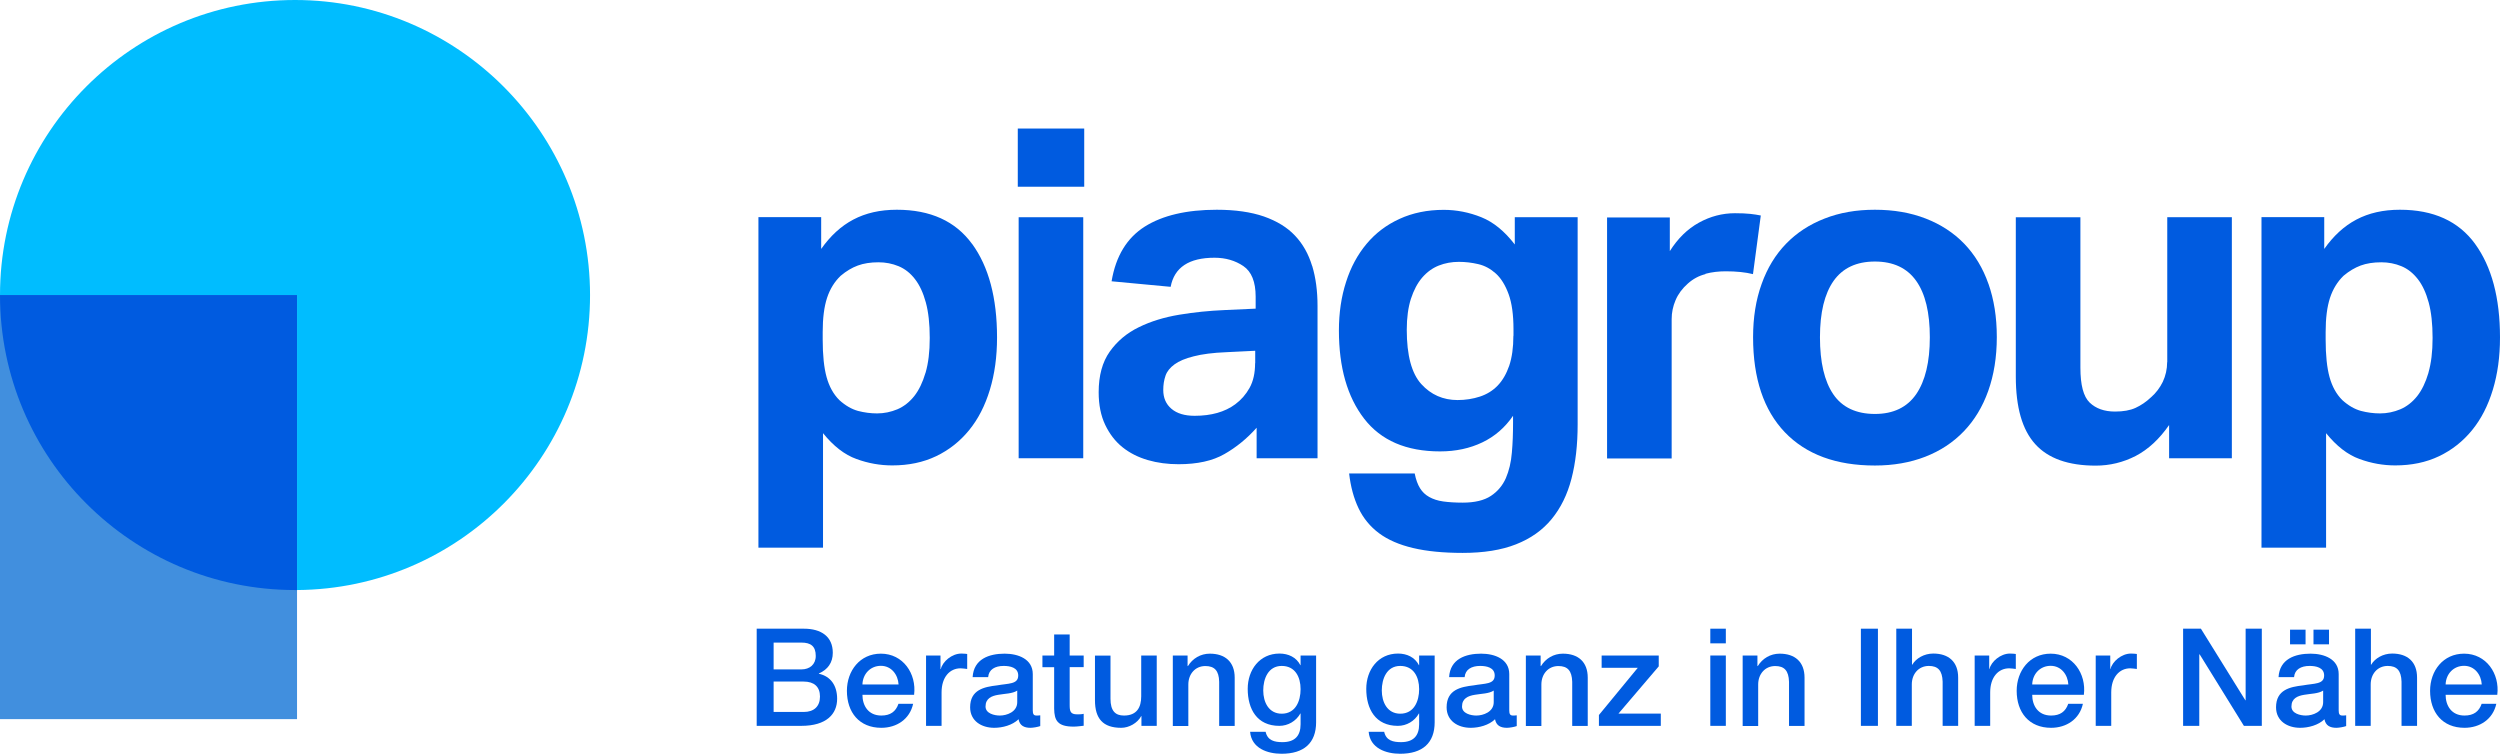
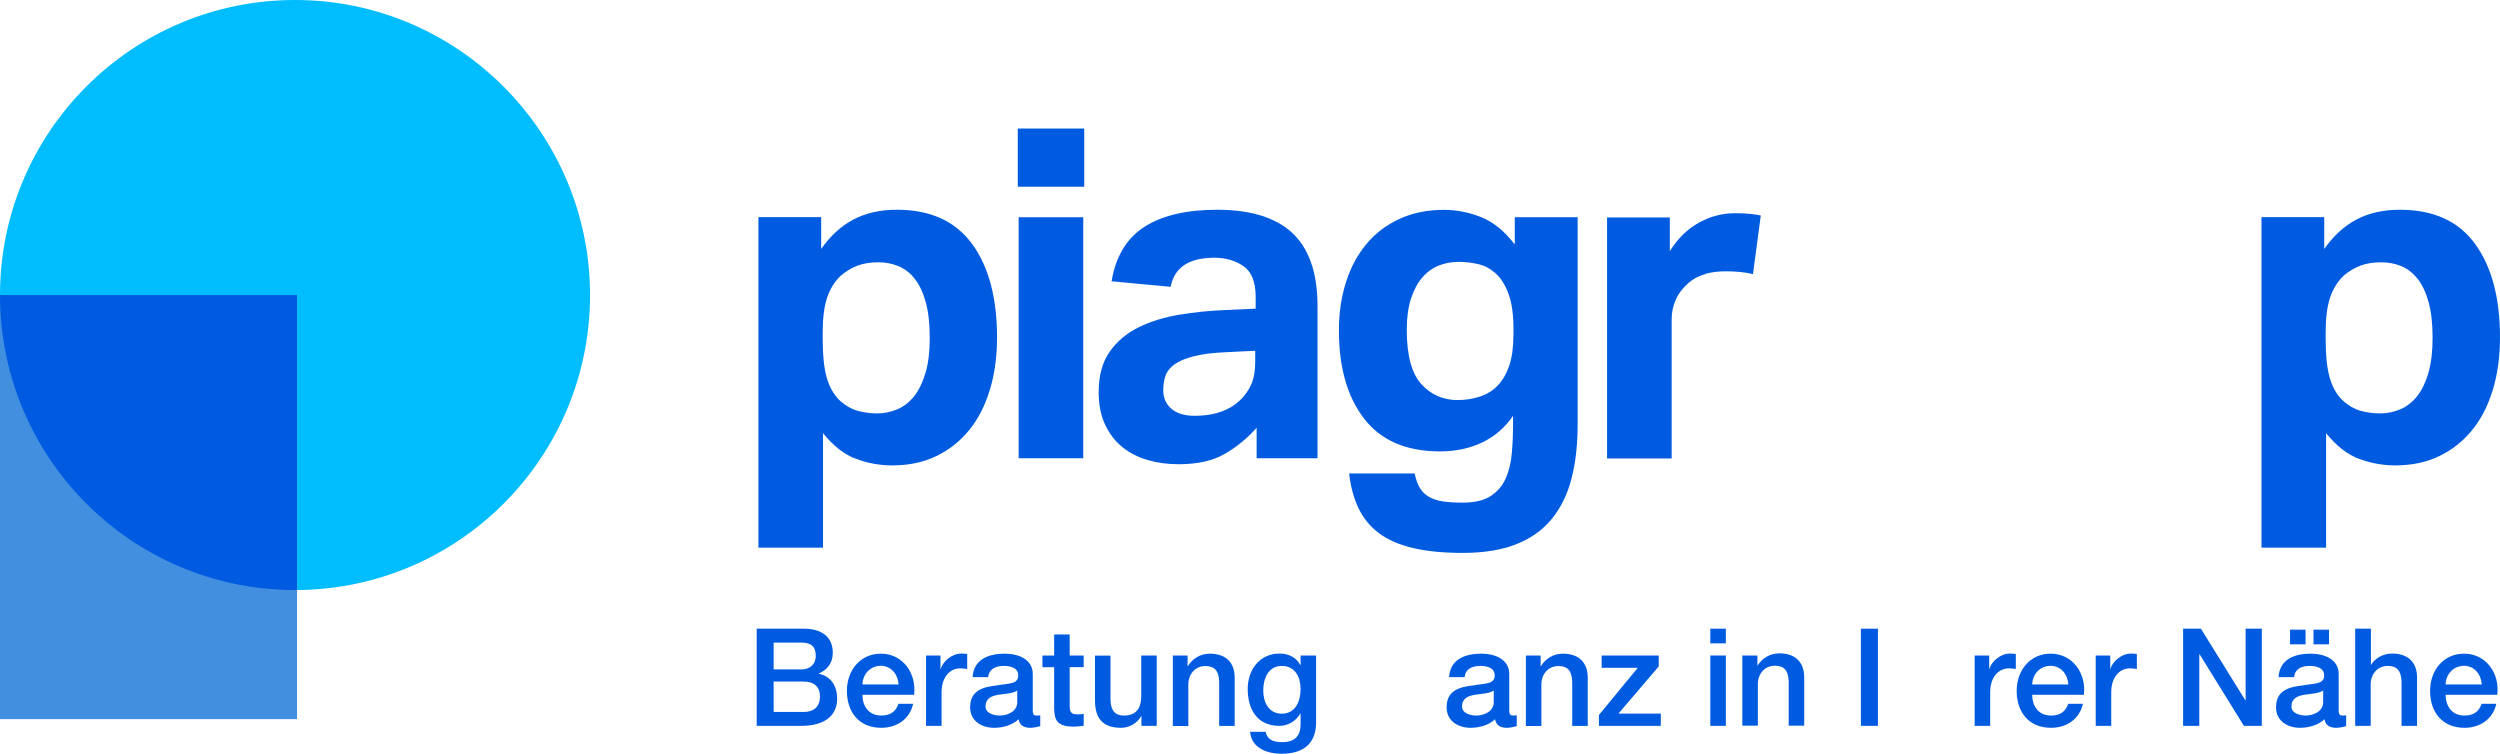
<svg xmlns="http://www.w3.org/2000/svg" id="Layer_1" data-name="Layer 1" viewBox="0 0 230.28 69.43">
  <defs>
    <style>
      .cls-1 {
        fill: #00bdff;
      }

      .cls-2 {
        fill: #005be0;
      }

      .cls-3 {
        fill: #005be0;
      }

      .cls-4 {
        fill: #418fde;
      }
    </style>
  </defs>
  <polygon class="cls-4" points="0 27.18 0 46.71 0 66.24 13.68 66.24 27.36 66.24 27.36 60.3 27.36 54.35 27.36 27.18 0 27.18" />
  <path class="cls-1" d="M27.18,0C12.17,0,0,12.17,0,27.18h27.36v27.17c14.92-.1,26.99-12.23,26.99-27.17S42.19,0,27.18,0" />
  <path class="cls-2" d="M0,27.18C0,34.68,3.04,41.48,7.96,46.39c4.92,4.92,11.71,7.96,19.22,7.96.03,0,.06,0,.09,0s.06,0,.09,0v-27.17H0Z" />
  <rect class="cls-3" x="93.75" y="11.84" width="6.12" height="5.36" />
  <rect class="cls-3" x="93.83" y="20.01" width="5.95" height="22.2" />
  <path class="cls-3" d="M157.09,25.22c.6-.16,1.22-.23,1.87-.23.99,0,1.83.09,2.51.26l.72-5.4c-.29-.06-.61-.11-.98-.15-.37-.04-.84-.06-1.4-.06-1.16,0-2.27.29-3.32.87-1.05.58-1.94,1.45-2.68,2.62v-3.1h-5.78v22.2h5.95v-12.84c0-.6.12-1.18.36-1.74.24-.57.62-1.08,1.13-1.53.48-.43,1.02-.72,1.62-.87" />
-   <path class="cls-3" d="M199.62,33.36c0,.65-.14,1.25-.4,1.81-.27.55-.63,1.03-1.08,1.42-.45.43-.93.75-1.43.98-.5.23-1.13.34-1.89.34-.99,0-1.77-.28-2.34-.83-.57-.55-.85-1.62-.85-3.21v-13.86h-5.95v14.67c0,2.84.59,4.91,1.79,6.23,1.19,1.32,3.05,1.98,5.57,1.98,1.3,0,2.53-.3,3.68-.89,1.15-.6,2.18-1.55,3.08-2.85v3.06h5.78v-22.2h-5.95v13.35Z" />
  <path class="cls-3" d="M89.54,22.47c-1.53-2.1-3.84-3.15-6.93-3.15s-5.27,1.21-6.97,3.61v-2.93h-5.78v30.45h5.95v-10.55c.96,1.19,1.99,1.99,3.08,2.38,1.09.4,2.19.59,3.3.59,1.5,0,2.85-.28,4.04-.85,1.19-.57,2.2-1.37,3.04-2.4.84-1.03,1.47-2.27,1.91-3.72.44-1.45.66-3.05.66-4.81,0-3.66-.77-6.53-2.3-8.63M85.25,34.34c-.26.88-.6,1.59-1.04,2.15-.44.55-.96.96-1.55,1.21-.6.25-1.22.38-1.87.38-.6,0-1.18-.08-1.76-.23-.58-.16-1.16-.49-1.72-1-.54-.54-.93-1.24-1.17-2.11-.24-.86-.36-2.02-.36-3.47v-.68c0-1.28.13-2.32.4-3.15.27-.82.69-1.5,1.26-2.04.51-.43,1.03-.74,1.57-.94.54-.2,1.18-.3,1.91-.3.65,0,1.27.12,1.85.36.58.24,1.09.64,1.51,1.19.43.55.76,1.27,1,2.15s.36,1.97.36,3.27-.13,2.31-.38,3.19" />
  <path class="cls-3" d="M120.86,24.49c-.33-1.09-.85-2.02-1.57-2.78-.72-.77-1.68-1.35-2.87-1.77-1.19-.41-2.64-.62-4.34-.62-2.78,0-4.99.52-6.63,1.55-1.64,1.04-2.67,2.71-3.06,5.04l5.44.51c.34-1.79,1.69-2.68,4.04-2.68,1.02,0,1.91.26,2.66.77.75.51,1.13,1.45,1.13,2.81v1.11l-2.85.13c-1.42.06-2.81.2-4.19.43-1.38.23-2.62.61-3.72,1.15-1.11.54-2,1.29-2.68,2.25-.68.96-1.02,2.21-1.02,3.74,0,1.16.2,2.16.6,3,.4.84.93,1.53,1.59,2.06.67.54,1.45.93,2.34,1.19.89.26,1.84.38,2.83.38,1.73,0,3.14-.31,4.23-.94,1.09-.62,2.08-1.43,2.96-2.42v2.81h5.61v-14.03c0-1.36-.16-2.59-.49-3.68M115.61,33.45c0,.91-.17,1.67-.51,2.28-.34.61-.78,1.11-1.32,1.51-.96.71-2.21,1.06-3.74,1.06-.91,0-1.62-.21-2.13-.64-.51-.43-.76-1.01-.76-1.74,0-.48.07-.92.21-1.32.14-.4.42-.74.83-1.04.41-.3,1-.55,1.77-.74.77-.2,1.77-.33,3.02-.38l2.64-.13v1.15Z" />
  <path class="cls-3" d="M139.53,20.01v2.51c-.94-1.22-1.96-2.06-3.08-2.51-1.12-.45-2.28-.68-3.47-.68-1.5,0-2.86.28-4.06.83-1.21.55-2.22,1.32-3.04,2.3-.82.98-1.46,2.15-1.89,3.51-.44,1.36-.66,2.85-.66,4.47,0,3.4.77,6.11,2.32,8.12,1.55,2.01,3.88,3.02,7,3.02,1.45,0,2.74-.28,3.89-.83,1.15-.55,2.09-1.37,2.83-2.45v.68c0,.93-.03,1.84-.11,2.72-.07.88-.26,1.66-.55,2.34-.3.68-.76,1.23-1.38,1.64-.62.41-1.49.62-2.59.62-.71,0-1.31-.04-1.81-.11-.5-.07-.92-.21-1.28-.41-.36-.2-.64-.47-.85-.81-.21-.34-.38-.79-.49-1.36h-6.04c.14,1.22.43,2.29.87,3.21.44.92,1.07,1.69,1.89,2.3.82.61,1.86,1.06,3.13,1.36,1.26.3,2.79.45,4.57.45,1.93,0,3.57-.26,4.91-.79,1.35-.53,2.44-1.3,3.28-2.32.84-1.02,1.45-2.26,1.83-3.72.38-1.46.57-3.13.57-5v-19.09h-5.78ZM139.4,30.94c0,1.08-.13,1.99-.38,2.74-.26.75-.61,1.36-1.06,1.83-.45.47-1,.81-1.64,1.02-.64.21-1.33.32-2.06.32-1.33,0-2.45-.49-3.34-1.47-.89-.98-1.34-2.64-1.34-5,0-1.11.13-2.06.38-2.85.26-.79.6-1.45,1.04-1.96.44-.51.95-.88,1.53-1.11.58-.23,1.2-.34,1.85-.34.6,0,1.19.07,1.79.21s1.13.43,1.62.87c.48.44.87,1.07,1.17,1.89.3.82.45,1.9.45,3.23v.6Z" />
-   <path class="cls-3" d="M183.16,26.15c-.51-1.46-1.26-2.69-2.23-3.7-.98-1.01-2.16-1.78-3.55-2.32-1.39-.54-2.95-.81-4.68-.81s-3.25.27-4.63.81c-1.39.54-2.57,1.31-3.55,2.32-.98,1.01-1.73,2.24-2.25,3.7-.53,1.46-.79,3.1-.79,4.91,0,3.8.98,6.72,2.93,8.76,1.96,2.04,4.72,3.06,8.29,3.06,1.7,0,3.25-.27,4.64-.81,1.39-.54,2.57-1.32,3.55-2.34.98-1.02,1.73-2.26,2.25-3.72.52-1.46.79-3.11.79-4.96s-.26-3.45-.77-4.91M176.51,36.3c-.84,1.22-2.11,1.83-3.81,1.83s-3.01-.6-3.83-1.81c-.82-1.2-1.23-2.96-1.23-5.25s.42-4,1.25-5.19c.84-1.19,2.11-1.79,3.81-1.79s2.97.6,3.81,1.79c.84,1.19,1.25,2.92,1.25,5.19s-.42,4.01-1.25,5.23" />
  <path class="cls-3" d="M227.99,22.47c-1.53-2.1-3.84-3.15-6.93-3.15s-5.27,1.21-6.97,3.61v-2.93h-5.78v30.45h5.95v-10.55c.96,1.19,1.99,1.99,3.08,2.38,1.09.4,2.19.59,3.29.59,1.5,0,2.85-.28,4.04-.85s2.2-1.37,3.04-2.4c.84-1.03,1.47-2.27,1.91-3.72.44-1.45.66-3.05.66-4.81,0-3.66-.77-6.53-2.3-8.63M223.69,34.34c-.26.88-.6,1.59-1.04,2.15-.44.55-.96.96-1.55,1.21-.6.25-1.22.38-1.87.38-.6,0-1.18-.08-1.76-.23-.58-.16-1.16-.49-1.72-1-.54-.54-.93-1.24-1.17-2.11-.24-.86-.36-2.02-.36-3.47v-.68c0-1.28.13-2.32.4-3.15.27-.82.69-1.5,1.25-2.04.51-.43,1.04-.74,1.57-.94.54-.2,1.18-.3,1.91-.3.65,0,1.27.12,1.85.36.58.24,1.08.64,1.51,1.19.43.55.76,1.27,1,2.15.24.88.36,1.97.36,3.27s-.13,2.31-.38,3.19" />
  <g>
    <path class="cls-3" d="M69.7,57.91h4.35c1.6,0,2.66.73,2.66,2.22,0,.9-.46,1.55-1.28,1.9v.03c1.09.24,1.68,1.09,1.68,2.31,0,1.4-.98,2.49-3.3,2.49h-4.11v-8.95ZM71.26,61.66h2.56c.75,0,1.32-.44,1.32-1.24,0-.9-.46-1.23-1.32-1.23h-2.56v2.47ZM71.26,65.58h2.77c.95,0,1.5-.51,1.5-1.42s-.55-1.38-1.5-1.38h-2.77v2.8Z" />
    <path class="cls-3" d="M79.44,63.99c0,1.02.55,1.92,1.74,1.92.83,0,1.33-.36,1.58-1.08h1.35c-.31,1.42-1.52,2.21-2.93,2.21-2.03,0-3.17-1.42-3.17-3.41,0-1.84,1.2-3.42,3.13-3.42,2.04,0,3.3,1.84,3.06,3.79h-4.76ZM82.77,63.05c-.05-.9-.66-1.72-1.63-1.72s-1.67.75-1.7,1.72h3.33Z" />
    <path class="cls-3" d="M85.29,60.38h1.34v1.25h.03c.16-.69,1.02-1.43,1.89-1.43.33,0,.41.03.54.04v1.38c-.2-.02-.41-.06-.61-.06-.98,0-1.75.79-1.75,2.22v3.08h-1.43v-6.48Z" />
    <path class="cls-3" d="M95.13,65.42c0,.35.08.49.34.49.09,0,.2,0,.35-.02v.99c-.21.08-.66.16-.9.16-.58,0-.99-.2-1.1-.79-.56.55-1.48.79-2.24.79-1.17,0-2.22-.63-2.22-1.89,0-1.62,1.29-1.88,2.49-2.02,1.03-.19,1.94-.08,1.94-.91,0-.74-.76-.88-1.34-.88-.8,0-1.37.33-1.43,1.03h-1.43c.1-1.67,1.52-2.16,2.95-2.16,1.27,0,2.59.51,2.59,1.88v3.33ZM93.7,63.61c-.44.29-1.13.28-1.75.39-.61.1-1.17.33-1.17,1.08,0,.64.81.83,1.32.83.63,0,1.6-.33,1.6-1.23v-1.07Z" />
    <path class="cls-3" d="M96.02,60.38h1.08v-1.94h1.43v1.94h1.29v1.07h-1.29v3.46c0,.59.05.89.69.89.2,0,.4,0,.6-.05v1.1c-.31.03-.61.08-.93.08-1.49,0-1.77-.58-1.79-1.65v-3.82h-1.08v-1.07Z" />
    <path class="cls-3" d="M106.54,66.86h-1.4v-.9h-.02c-.35.65-1.13,1.08-1.84,1.08-1.69,0-2.42-.85-2.42-2.54v-4.11h1.43v3.97c0,1.14.46,1.55,1.24,1.55,1.19,0,1.59-.76,1.59-1.77v-3.76h1.43v6.48Z" />
    <path class="cls-3" d="M108.04,60.38h1.35v.95l.03.03c.43-.71,1.17-1.15,2.02-1.15,1.4,0,2.29.75,2.29,2.21v4.45h-1.43v-4.07c-.02-1.02-.43-1.45-1.27-1.45-.95,0-1.57.75-1.57,1.7v3.82h-1.43v-6.48Z" />
    <path class="cls-3" d="M121.23,66.52c0,1.94-1.14,2.91-3.18,2.91-1.3,0-2.77-.5-2.9-2.02h1.43c.18.81.83.95,1.55.95,1.15,0,1.67-.59,1.67-1.65v-.99h-.02c-.4.71-1.14,1.14-1.94,1.14-2.06,0-2.91-1.55-2.91-3.41,0-1.74,1.09-3.25,2.93-3.25.81,0,1.55.34,1.92,1.07h.02v-.89h1.43v6.14ZM119.8,63.48c0-1.12-.5-2.14-1.74-2.14s-1.7,1.18-1.7,2.26.51,2.14,1.7,2.14c1.27,0,1.74-1.15,1.74-2.26Z" />
-     <path class="cls-3" d="M132.15,66.52c0,1.94-1.14,2.91-3.18,2.91-1.3,0-2.77-.5-2.9-2.02h1.43c.18.81.83.95,1.55.95,1.15,0,1.67-.59,1.67-1.65v-.99h-.02c-.4.71-1.14,1.14-1.94,1.14-2.06,0-2.91-1.55-2.91-3.41,0-1.74,1.09-3.25,2.93-3.25.81,0,1.55.34,1.92,1.07h.02v-.89h1.43v6.14ZM130.72,63.48c0-1.12-.5-2.14-1.74-2.14s-1.7,1.18-1.7,2.26.51,2.14,1.7,2.14c1.27,0,1.74-1.15,1.74-2.26Z" />
    <path class="cls-3" d="M139.02,65.42c0,.35.08.49.34.49.09,0,.2,0,.35-.02v.99c-.21.08-.66.16-.9.16-.58,0-.99-.2-1.1-.79-.56.55-1.48.79-2.24.79-1.17,0-2.22-.63-2.22-1.89,0-1.62,1.29-1.88,2.49-2.02,1.03-.19,1.94-.08,1.94-.91,0-.74-.76-.88-1.34-.88-.8,0-1.37.33-1.43,1.03h-1.43c.1-1.67,1.52-2.16,2.95-2.16,1.27,0,2.59.51,2.59,1.88v3.33ZM137.59,63.61c-.44.29-1.13.28-1.75.39-.61.1-1.17.33-1.17,1.08,0,.64.81.83,1.32.83.63,0,1.6-.33,1.6-1.23v-1.07Z" />
    <path class="cls-3" d="M140.56,60.38h1.35v.95l.03.03c.43-.71,1.17-1.15,2.02-1.15,1.4,0,2.29.75,2.29,2.21v4.45h-1.43v-4.07c-.03-1.02-.43-1.45-1.27-1.45-.95,0-1.57.75-1.57,1.7v3.82h-1.43v-6.48Z" />
    <path class="cls-3" d="M147.53,60.38h5.26v1l-3.71,4.35h3.9v1.13h-5.7v-1l3.58-4.35h-3.33v-1.13Z" />
    <path class="cls-3" d="M157.54,57.91h1.43v1.35h-1.43v-1.35ZM157.54,60.38h1.43v6.48h-1.43v-6.48Z" />
-     <path class="cls-3" d="M160.53,60.38h1.35v.95l.03.03c.43-.71,1.17-1.15,2.02-1.15,1.4,0,2.29.75,2.29,2.21v4.45h-1.43v-4.07c-.03-1.02-.43-1.45-1.27-1.45-.95,0-1.57.75-1.57,1.7v3.82h-1.43v-6.48Z" />
+     <path class="cls-3" d="M160.53,60.38h1.35v.95c.43-.71,1.17-1.15,2.02-1.15,1.4,0,2.29.75,2.29,2.21v4.45h-1.43v-4.07c-.03-1.02-.43-1.45-1.27-1.45-.95,0-1.57.75-1.57,1.7v3.82h-1.43v-6.48Z" />
    <path class="cls-3" d="M171.41,57.91h1.57v8.95h-1.57v-8.95Z" />
-     <path class="cls-3" d="M174.69,57.91h1.43v3.32h.02c.35-.59,1.09-1.03,1.94-1.03,1.4,0,2.29.75,2.29,2.21v4.45h-1.43v-4.07c-.03-1.02-.43-1.45-1.27-1.45-.95,0-1.57.75-1.57,1.7v3.82h-1.43v-8.95Z" />
    <path class="cls-3" d="M181.89,60.38h1.34v1.25h.02c.16-.69,1.02-1.43,1.89-1.43.33,0,.41.03.54.04v1.38c-.2-.02-.41-.06-.61-.06-.98,0-1.75.79-1.75,2.22v3.08h-1.43v-6.48Z" />
    <path class="cls-3" d="M187.19,63.99c0,1.02.55,1.92,1.74,1.92.83,0,1.33-.36,1.58-1.08h1.35c-.31,1.42-1.52,2.21-2.93,2.21-2.03,0-3.17-1.42-3.17-3.41,0-1.84,1.2-3.42,3.13-3.42,2.04,0,3.3,1.84,3.06,3.79h-4.76ZM190.52,63.05c-.05-.9-.66-1.72-1.63-1.72s-1.67.75-1.7,1.72h3.33Z" />
    <path class="cls-3" d="M193.04,60.38h1.34v1.25h.02c.16-.69,1.02-1.43,1.89-1.43.33,0,.41.03.54.04v1.38c-.2-.02-.41-.06-.61-.06-.98,0-1.75.79-1.75,2.22v3.08h-1.43v-6.48Z" />
    <path class="cls-3" d="M201.08,57.91h1.65l4.09,6.59h.03v-6.59h1.49v8.95h-1.65l-4.07-6.58h-.04v6.58h-1.49v-8.95Z" />
    <path class="cls-3" d="M215.42,65.42c0,.35.08.49.34.49.09,0,.2,0,.35-.02v.99c-.21.08-.66.16-.9.16-.58,0-.99-.2-1.1-.79-.56.55-1.48.79-2.24.79-1.17,0-2.22-.63-2.22-1.89,0-1.62,1.29-1.88,2.49-2.02,1.03-.19,1.94-.08,1.94-.91,0-.74-.76-.88-1.34-.88-.8,0-1.37.33-1.43,1.03h-1.43c.1-1.67,1.52-2.16,2.95-2.16,1.27,0,2.59.51,2.59,1.88v3.33ZM210.94,59.35v-1.35h1.43v1.35h-1.43ZM213.99,63.61c-.44.29-1.13.28-1.75.39-.61.1-1.17.33-1.17,1.08,0,.64.81.83,1.32.83.63,0,1.6-.33,1.6-1.23v-1.07ZM214.53,58v1.35h-1.43v-1.35h1.43Z" />
    <path class="cls-3" d="M216.96,57.91h1.43v3.32h.02c.35-.59,1.09-1.03,1.94-1.03,1.4,0,2.29.75,2.29,2.21v4.45h-1.43v-4.07c-.03-1.02-.43-1.45-1.27-1.45-.95,0-1.57.75-1.57,1.7v3.82h-1.43v-8.95Z" />
    <path class="cls-3" d="M225.27,63.99c0,1.02.55,1.92,1.74,1.92.83,0,1.33-.36,1.58-1.08h1.35c-.31,1.42-1.52,2.21-2.93,2.21-2.03,0-3.17-1.42-3.17-3.41,0-1.84,1.2-3.42,3.13-3.42,2.04,0,3.3,1.84,3.06,3.79h-4.76ZM228.6,63.05c-.05-.9-.66-1.72-1.63-1.72s-1.67.75-1.7,1.72h3.33Z" />
  </g>
</svg>